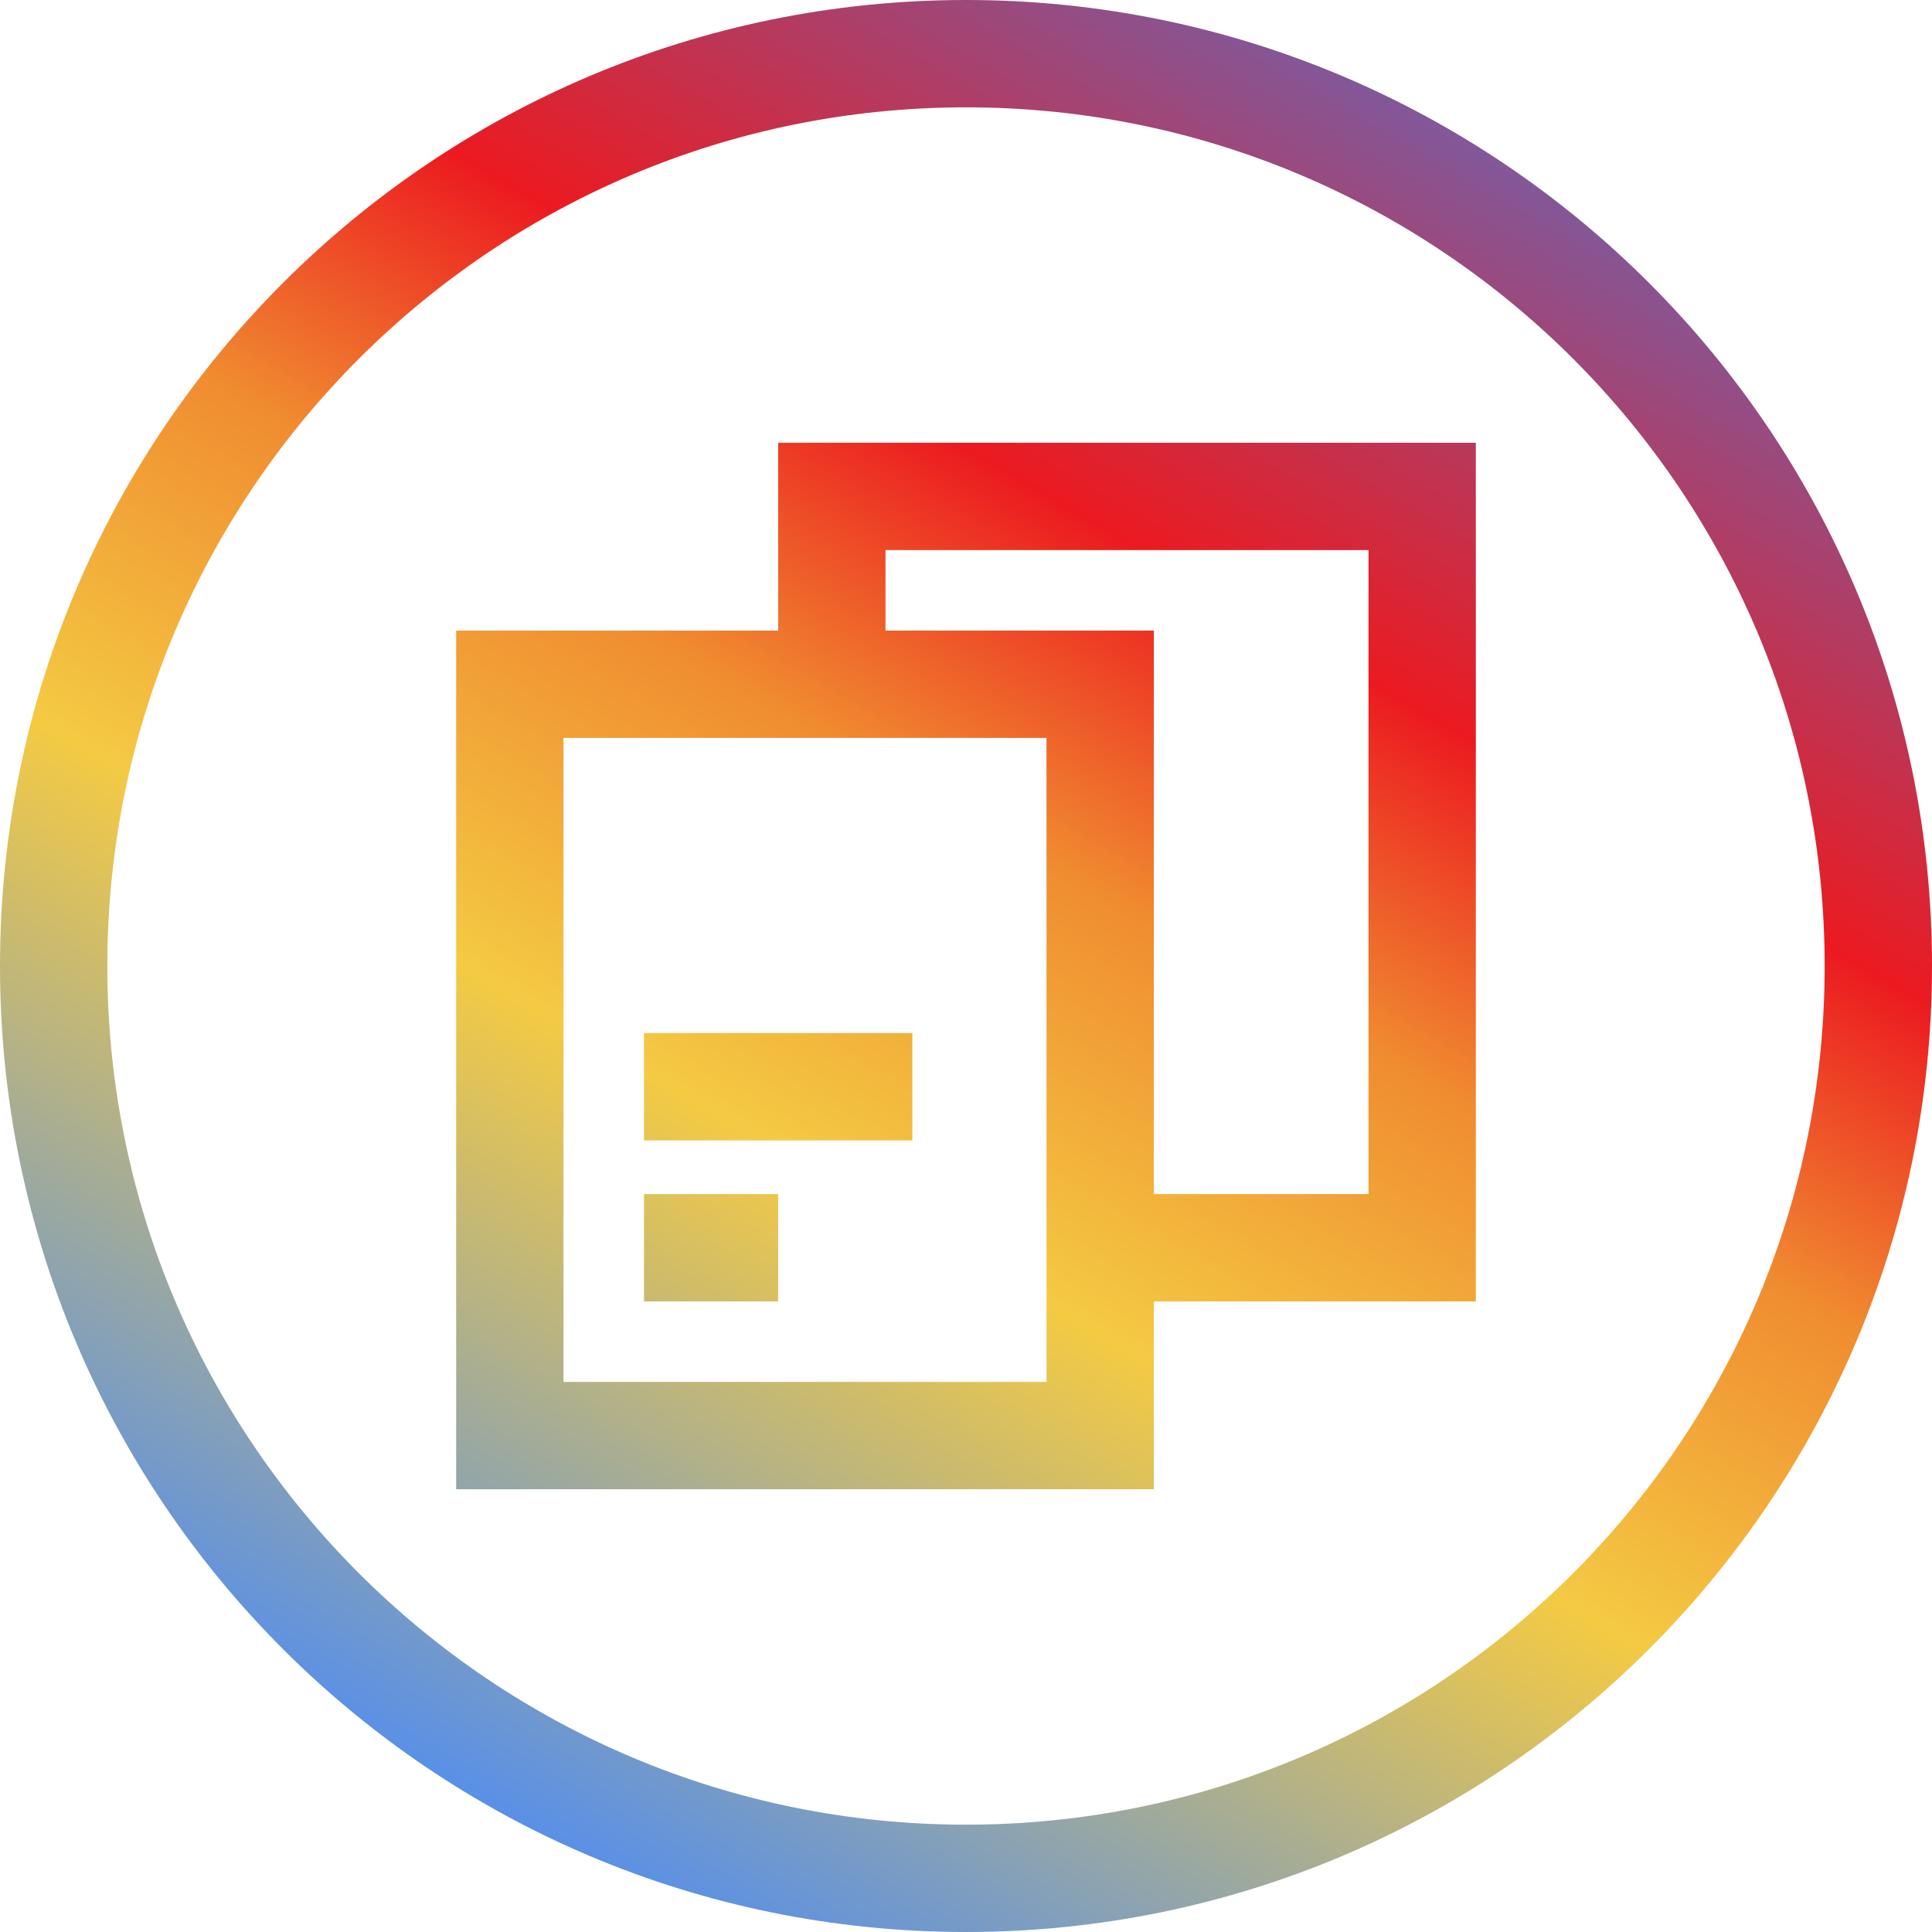
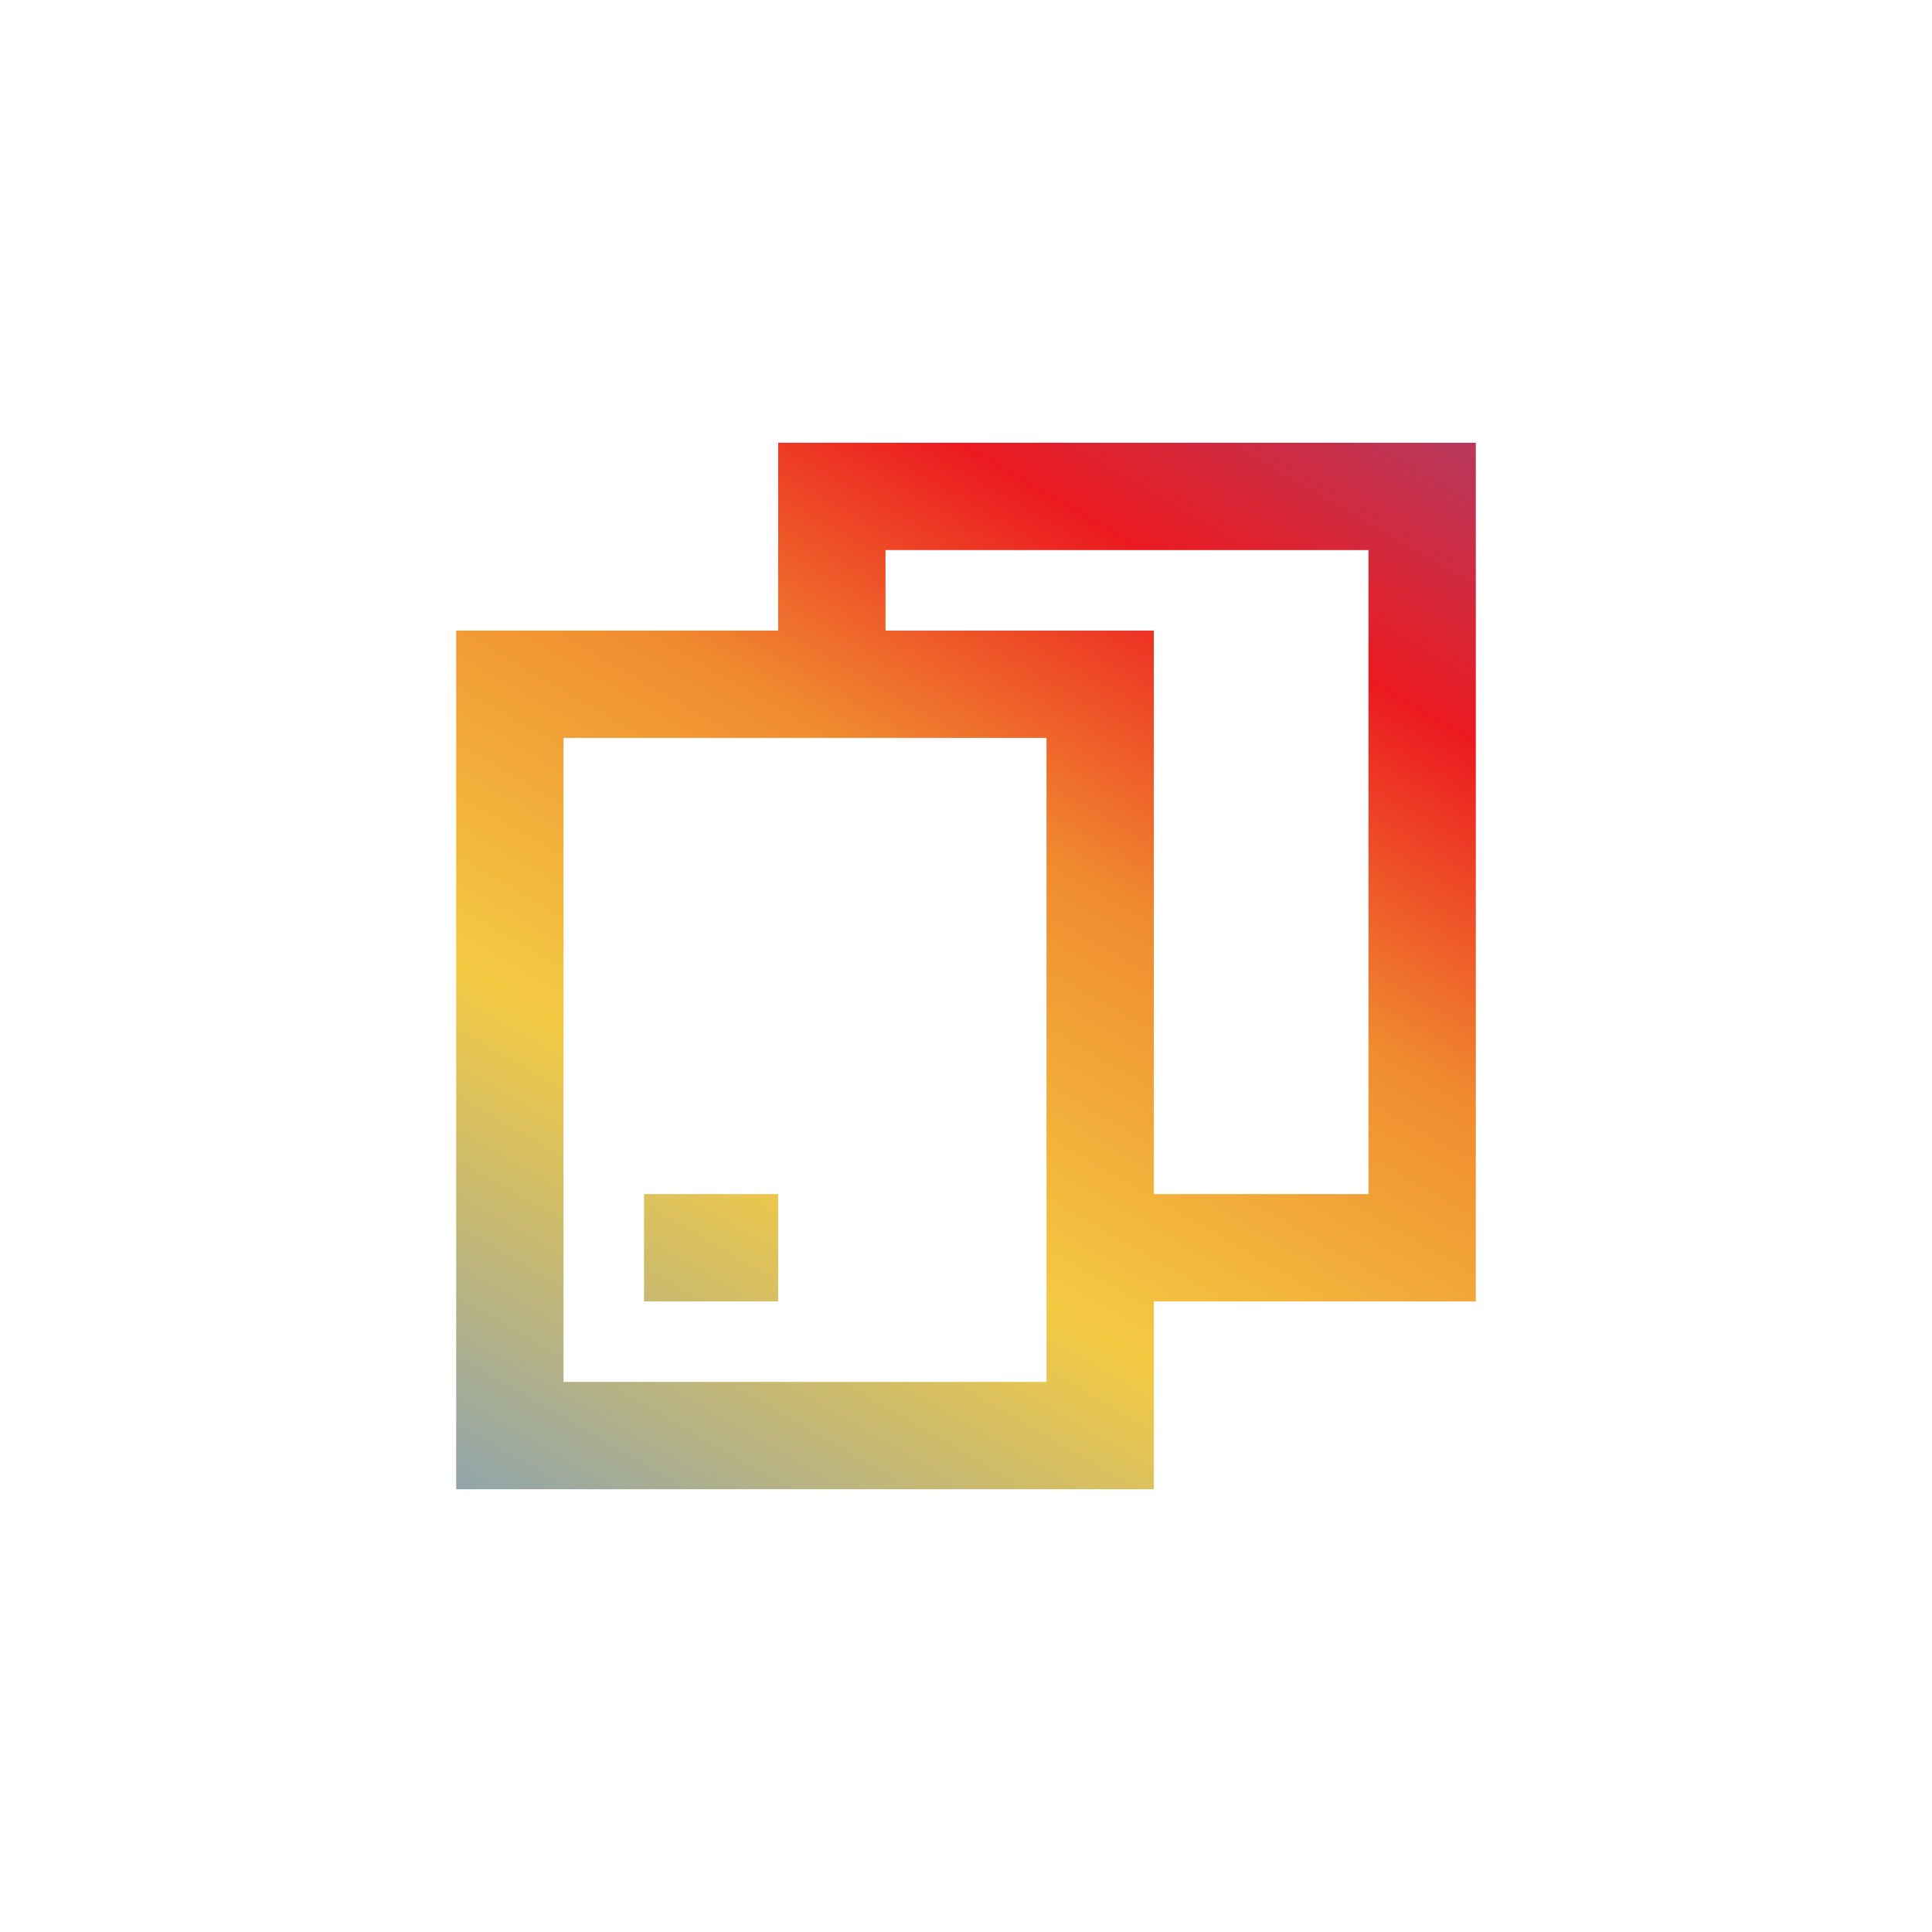
<svg xmlns="http://www.w3.org/2000/svg" width="36" height="36" viewBox="0 0 36 36" fill="none">
-   <path d="M12 21.25V19.25H17V21.25H12Z" fill="url(#paint0_linear_69_537)" />
  <path d="M12 24.25H14.5V22.25H12V24.25Z" fill="url(#paint1_linear_69_537)" />
  <path fill-rule="evenodd" clip-rule="evenodd" d="M14.5 8.25H27.5V24.25H21.5V27.75H8.5V11.75H14.5V8.25ZM25.5 22.25H21.5V11.75H16.5V10.25H25.5V22.25ZM10.5 13.75V25.75H19.5V13.75H10.5Z" fill="url(#paint2_linear_69_537)" />
-   <path fill-rule="evenodd" clip-rule="evenodd" d="M36 18C36 27.941 27.941 36 18 36C8.059 36 0 27.941 0 18C0 8.059 8.059 0 18 0C27.941 0 36 8.059 36 18ZM34 18C34 26.837 26.837 34 18 34C9.163 34 2 26.837 2 18C2 9.163 9.163 2 18 2C26.837 2 34 9.163 34 18Z" fill="url(#paint3_linear_69_537)" />
  <defs>
    <linearGradient id="paint0_linear_69_537" x1="27" y1="2.5" x2="8.5" y2="34.5" gradientUnits="userSpaceOnUse">
      <stop stop-color="#835798" />
      <stop offset="0.259" stop-color="#EC1A20" />
      <stop offset="0.419" stop-color="#F08C30" />
      <stop offset="0.612" stop-color="#F4CA43" />
      <stop offset="1" stop-color="#4D8BF3" />
    </linearGradient>
    <linearGradient id="paint1_linear_69_537" x1="27" y1="2.5" x2="8.5" y2="34.5" gradientUnits="userSpaceOnUse">
      <stop stop-color="#835798" />
      <stop offset="0.259" stop-color="#EC1A20" />
      <stop offset="0.419" stop-color="#F08C30" />
      <stop offset="0.612" stop-color="#F4CA43" />
      <stop offset="1" stop-color="#4D8BF3" />
    </linearGradient>
    <linearGradient id="paint2_linear_69_537" x1="27" y1="2.5" x2="8.5" y2="34.5" gradientUnits="userSpaceOnUse">
      <stop stop-color="#835798" />
      <stop offset="0.259" stop-color="#EC1A20" />
      <stop offset="0.419" stop-color="#F08C30" />
      <stop offset="0.612" stop-color="#F4CA43" />
      <stop offset="1" stop-color="#4D8BF3" />
    </linearGradient>
    <linearGradient id="paint3_linear_69_537" x1="27" y1="2.5" x2="8.5" y2="34.5" gradientUnits="userSpaceOnUse">
      <stop stop-color="#835798" />
      <stop offset="0.259" stop-color="#EC1A20" />
      <stop offset="0.419" stop-color="#F08C30" />
      <stop offset="0.612" stop-color="#F4CA43" />
      <stop offset="1" stop-color="#4D8BF3" />
    </linearGradient>
  </defs>
</svg>